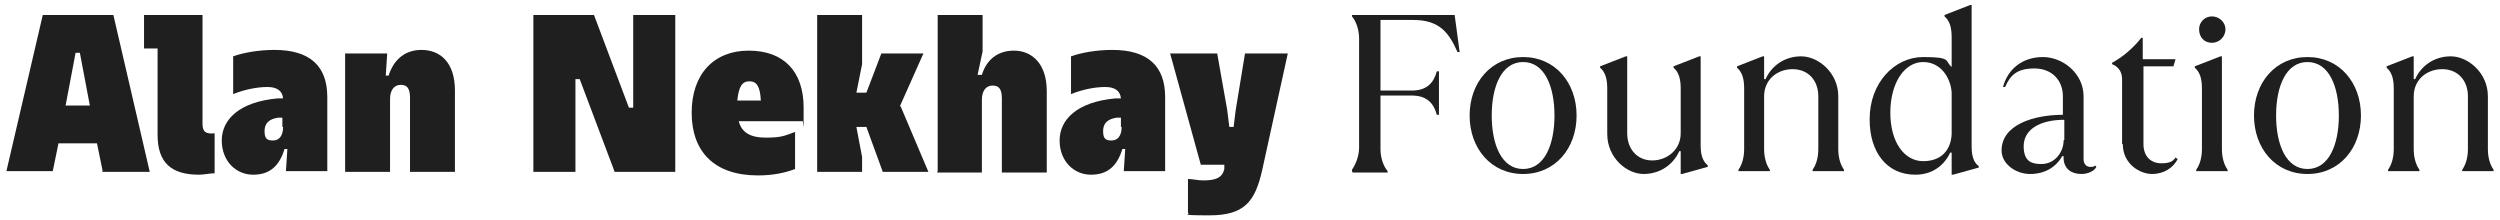
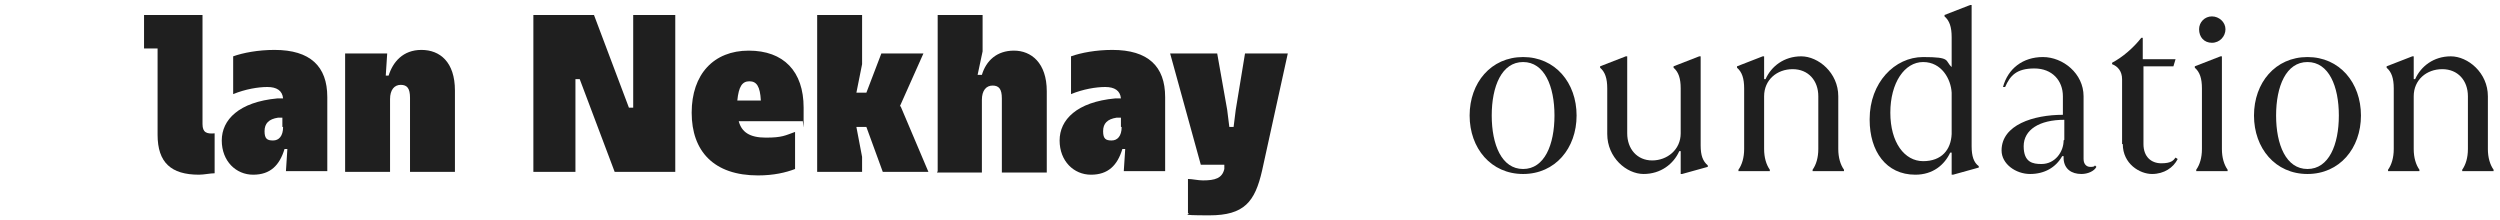
<svg xmlns="http://www.w3.org/2000/svg" id="_Слой_1" data-name="Слой_1" version="1.1" viewBox="0 0 350.6 30.8">
  <defs>
    <style> .st0 { fill: #1f1f1f; } </style>
  </defs>
  <g>
-     <path class="st0" d="M189.6,24v-.2c.5-.7,1-1.9,1-3.1V5.4c0-1.2-.4-2.4-1-3.1v-.2h14.4l.7,5.2h-.3c-1.2-2.7-2.5-4.5-6.2-4.5h-4.6v9.9h4.4c2.2,0,3.1-1.2,3.5-2.7h.3v6.1h-.3c-.4-1.5-1.3-2.7-3.5-2.7h-4.4v7.5c0,1.2.4,2.4,1,3.1v.2h-4.9Z" />
    <path class="st0" d="M206.1,16.2c0-4.6,3-8.2,7.5-8.2s7.5,3.6,7.5,8.2-3,8.2-7.5,8.2-7.5-3.6-7.5-8.2ZM218,16.2c0-4.1-1.4-7.5-4.4-7.5s-4.4,3.4-4.4,7.5,1.4,7.5,4.4,7.5,4.4-3.4,4.4-7.5Z" />
    <path class="st0" d="M225.4,18.8v-6.4c0-1.4-.3-2.3-1-2.9v-.2l3.6-1.4h.2v10.8c0,2.2,1.4,3.8,3.5,3.8s4-1.5,4-3.8v-6.3c0-1.4-.3-2.3-1-2.9v-.2l3.6-1.4h.2v12.5c0,1.4.3,2.2,1,2.8v.2l-3.6,1h-.2v-3.2h-.2c-.8,1.8-2.6,3.2-5,3.2s-5.1-2.3-5.1-5.6Z" />
    <path class="st0" d="M243.8,24v-.2c.5-.7.8-1.7.8-2.9v-8.5c0-1.4-.3-2.3-1-2.9v-.2l3.6-1.4h.2v3.2h.2c.8-1.8,2.6-3.2,5-3.2s5.2,2.3,5.2,5.6v7.4c0,1.2.3,2.2.8,2.9v.2h-4.4v-.2c.5-.7.8-1.7.8-2.9v-7.4c0-2.2-1.4-3.8-3.6-3.8s-4,1.5-4,3.8v7.4c0,1.2.3,2.2.8,2.9v.2h-4.4Z" />
    <path class="st0" d="M262.2,16.7c0-5.1,3.5-8.7,7.5-8.7s3,.5,4,1.4v-4.2c0-1.4-.3-2.3-1-2.9v-.2l3.6-1.4h.2v19.8c0,1.4.3,2.3,1,2.8v.2l-3.6,1h-.2v-3.1h-.2c-.8,1.7-2.4,3.1-4.9,3.1-4.1,0-6.4-3.3-6.4-7.7ZM273.7,18.9v-5.9c-.1-1.9-1.4-4.3-4-4.3s-4.6,2.9-4.6,7.1,2,6.8,4.6,6.8,3.9-1.6,4-3.8Z" />
    <path class="st0" d="M294,23.4c-.3.6-1.2,1-2.1,1-1.4,0-2.4-.7-2.5-2.1v-.4h-.2c-.9,1.6-2.5,2.5-4.5,2.5s-4-1.4-4-3.3c0-3.6,4.5-5,8.6-5v-2.6c0-2.2-1.5-3.9-4-3.9s-3.4,1-4.1,2.6h-.3c.7-2.6,2.8-4.2,5.6-4.2s5.7,2.3,5.7,5.5v8.8c0,.8.5,1.1.9,1.1s.6,0,.7-.2l.2.2ZM289.5,19.6v-2.8c-3.5,0-5.7,1.4-5.7,3.7s1.3,2.5,2.5,2.5c1.9,0,3.1-1.7,3.1-3.3Z" />
    <path class="st0" d="M297.6,20.2v-9.1c0-1.1-.6-1.8-1.4-2.1v-.2c1.5-.8,3-2.1,4.1-3.5h.2v3h4.6l-.3,1h-4.2v10.9c0,1.8,1.1,2.7,2.5,2.7s1.7-.4,2-.8l.3.2c-.6,1.2-1.9,2.1-3.6,2.1s-4.1-1.4-4.1-4.2Z" />
    <path class="st0" d="M308,24v-.2c.5-.7.8-1.7.8-2.9v-8.5c0-1.4-.3-2.3-1-2.9v-.2l3.6-1.4h.2v13c0,1.2.3,2.2.8,2.9v.2h-4.4ZM308.4,4.1c0-1,.8-1.8,1.8-1.8s1.9.8,1.9,1.8-.8,1.9-1.9,1.9-1.8-.8-1.8-1.9Z" />
    <path class="st0" d="M316.1,16.2c0-4.6,3-8.2,7.5-8.2s7.5,3.6,7.5,8.2-3,8.2-7.5,8.2-7.5-3.6-7.5-8.2ZM328,16.2c0-4.1-1.4-7.5-4.4-7.5s-4.4,3.4-4.4,7.5,1.4,7.5,4.4,7.5,4.4-3.4,4.4-7.5Z" />
    <path class="st0" d="M334.9,24v-.2c.5-.7.8-1.7.8-2.9v-8.5c0-1.4-.3-2.3-1-2.9v-.2l3.6-1.4h.2v3.2h.2c.8-1.8,2.6-3.2,5-3.2s5.2,2.3,5.2,5.6v7.4c0,1.2.3,2.2.8,2.9v.2h-4.4v-.2c.5-.7.8-1.7.8-2.9v-7.4c0-2.2-1.4-3.8-3.6-3.8s-4,1.5-4,3.8v7.4c0,1.2.3,2.2.8,2.9v.2h-4.4Z" />
  </g>
  <g>
-     <path class="st0" d="M14.4,24l-.8-3.9h-5.4l-.8,3.9H.9L6,2.1h9.9l5.1,22h-6.7ZM9.2,14.8h3.4l-1.4-7.4h-.6l-1.4,7.4Z" />
    <path class="st0" d="M22.1,18.8V6.8h-1.9V2.1h8.2v15.3c0,1.2.6,1.4,1.7,1.3v5.6c-.6,0-1.5.2-2.2.2-3.9,0-5.8-1.7-5.8-5.6Z" />
    <path class="st0" d="M45.9,13.6v10.4h-5.8l.2-3.1h-.4c-.7,2.3-2,3.6-4.4,3.6s-4.4-1.9-4.4-4.8,2.4-5.4,7.8-5.9h.8c-.1-1.1-.9-1.6-2.2-1.6s-3.1.3-4.8,1v-5.3c1.4-.5,3.5-.9,5.8-.9,5,0,7.4,2.3,7.4,6.6ZM39.6,17.8v-1.3h-.6c-1.3.2-1.9.8-1.9,1.9s.4,1.3,1.2,1.3,1.4-.6,1.4-1.9Z" />
    <path class="st0" d="M48.4,24V7.5h5.9l-.2,3.1h.4c.6-1.9,2-3.6,4.6-3.6s4.7,1.7,4.7,5.7v11.4h-6.3v-10.4c0-1.3-.4-1.8-1.3-1.8s-1.5.7-1.5,2v10.2h-6.3Z" />
    <path class="st0" d="M74.8,24V2.1h8.5l4.9,13h.6V2.1h5.9v22h-8.5l-4.9-13h-.6v13h-5.9Z" />
    <path class="st0" d="M112.5,17h-8.9c.4,1.5,1.5,2.3,3.8,2.3s2.7-.3,4.1-.8v5.2c-1.3.5-3,.9-5.2.9-6.2,0-9.3-3.4-9.3-8.8s3.1-8.7,8-8.7,7.7,2.9,7.7,8,0,1.4-.2,1.9ZM103.4,14.1h3.3c-.1-2-.6-2.7-1.6-2.7s-1.5.7-1.7,2.7Z" />
    <path class="st0" d="M126.3,14.9l3.9,9.2h-6.4l-2.3-6.3h-1.4l.8,4.2v2.1h-6.3V2.1h6.3v6.9l-.8,4h1.4l2.1-5.5h5.9l-3.3,7.4Z" />
    <path class="st0" d="M131.5,24V2.1h6.3v5.1l-.7,3.3h.6c.6-2,2.1-3.4,4.5-3.4s4.6,1.7,4.6,5.7v11.4h-6.3v-10.4c0-1.3-.4-1.8-1.3-1.8s-1.5.7-1.5,2v10.2h-6.3Z" />
    <path class="st0" d="M163.4,13.6v10.4h-5.8l.2-3.1h-.4c-.7,2.3-2,3.6-4.4,3.6s-4.4-1.9-4.4-4.8,2.4-5.4,7.8-5.9h.8c-.1-1.1-.9-1.6-2.2-1.6s-3.1.3-4.8,1v-5.3c1.4-.5,3.5-.9,5.8-.9,5,0,7.4,2.3,7.4,6.6ZM157.2,17.8v-1.3h-.6c-1.3.2-1.9.8-1.9,1.9s.4,1.3,1.2,1.3,1.4-.6,1.4-1.9Z" />
    <path class="st0" d="M174.6,7.5h6l-3.6,16.4c-1,4.4-2.5,6.3-7.4,6.3s-2.3-.2-3-.3v-4.8c.6,0,1.4.2,2.1.2,1.7,0,2.7-.3,3-1.6v-.6c.1,0-3.3,0-3.3,0l-4.3-15.6h6.6l1.4,7.9.3,2.4h.6l.3-2.4,1.3-7.9Z" />
  </g>
</svg>